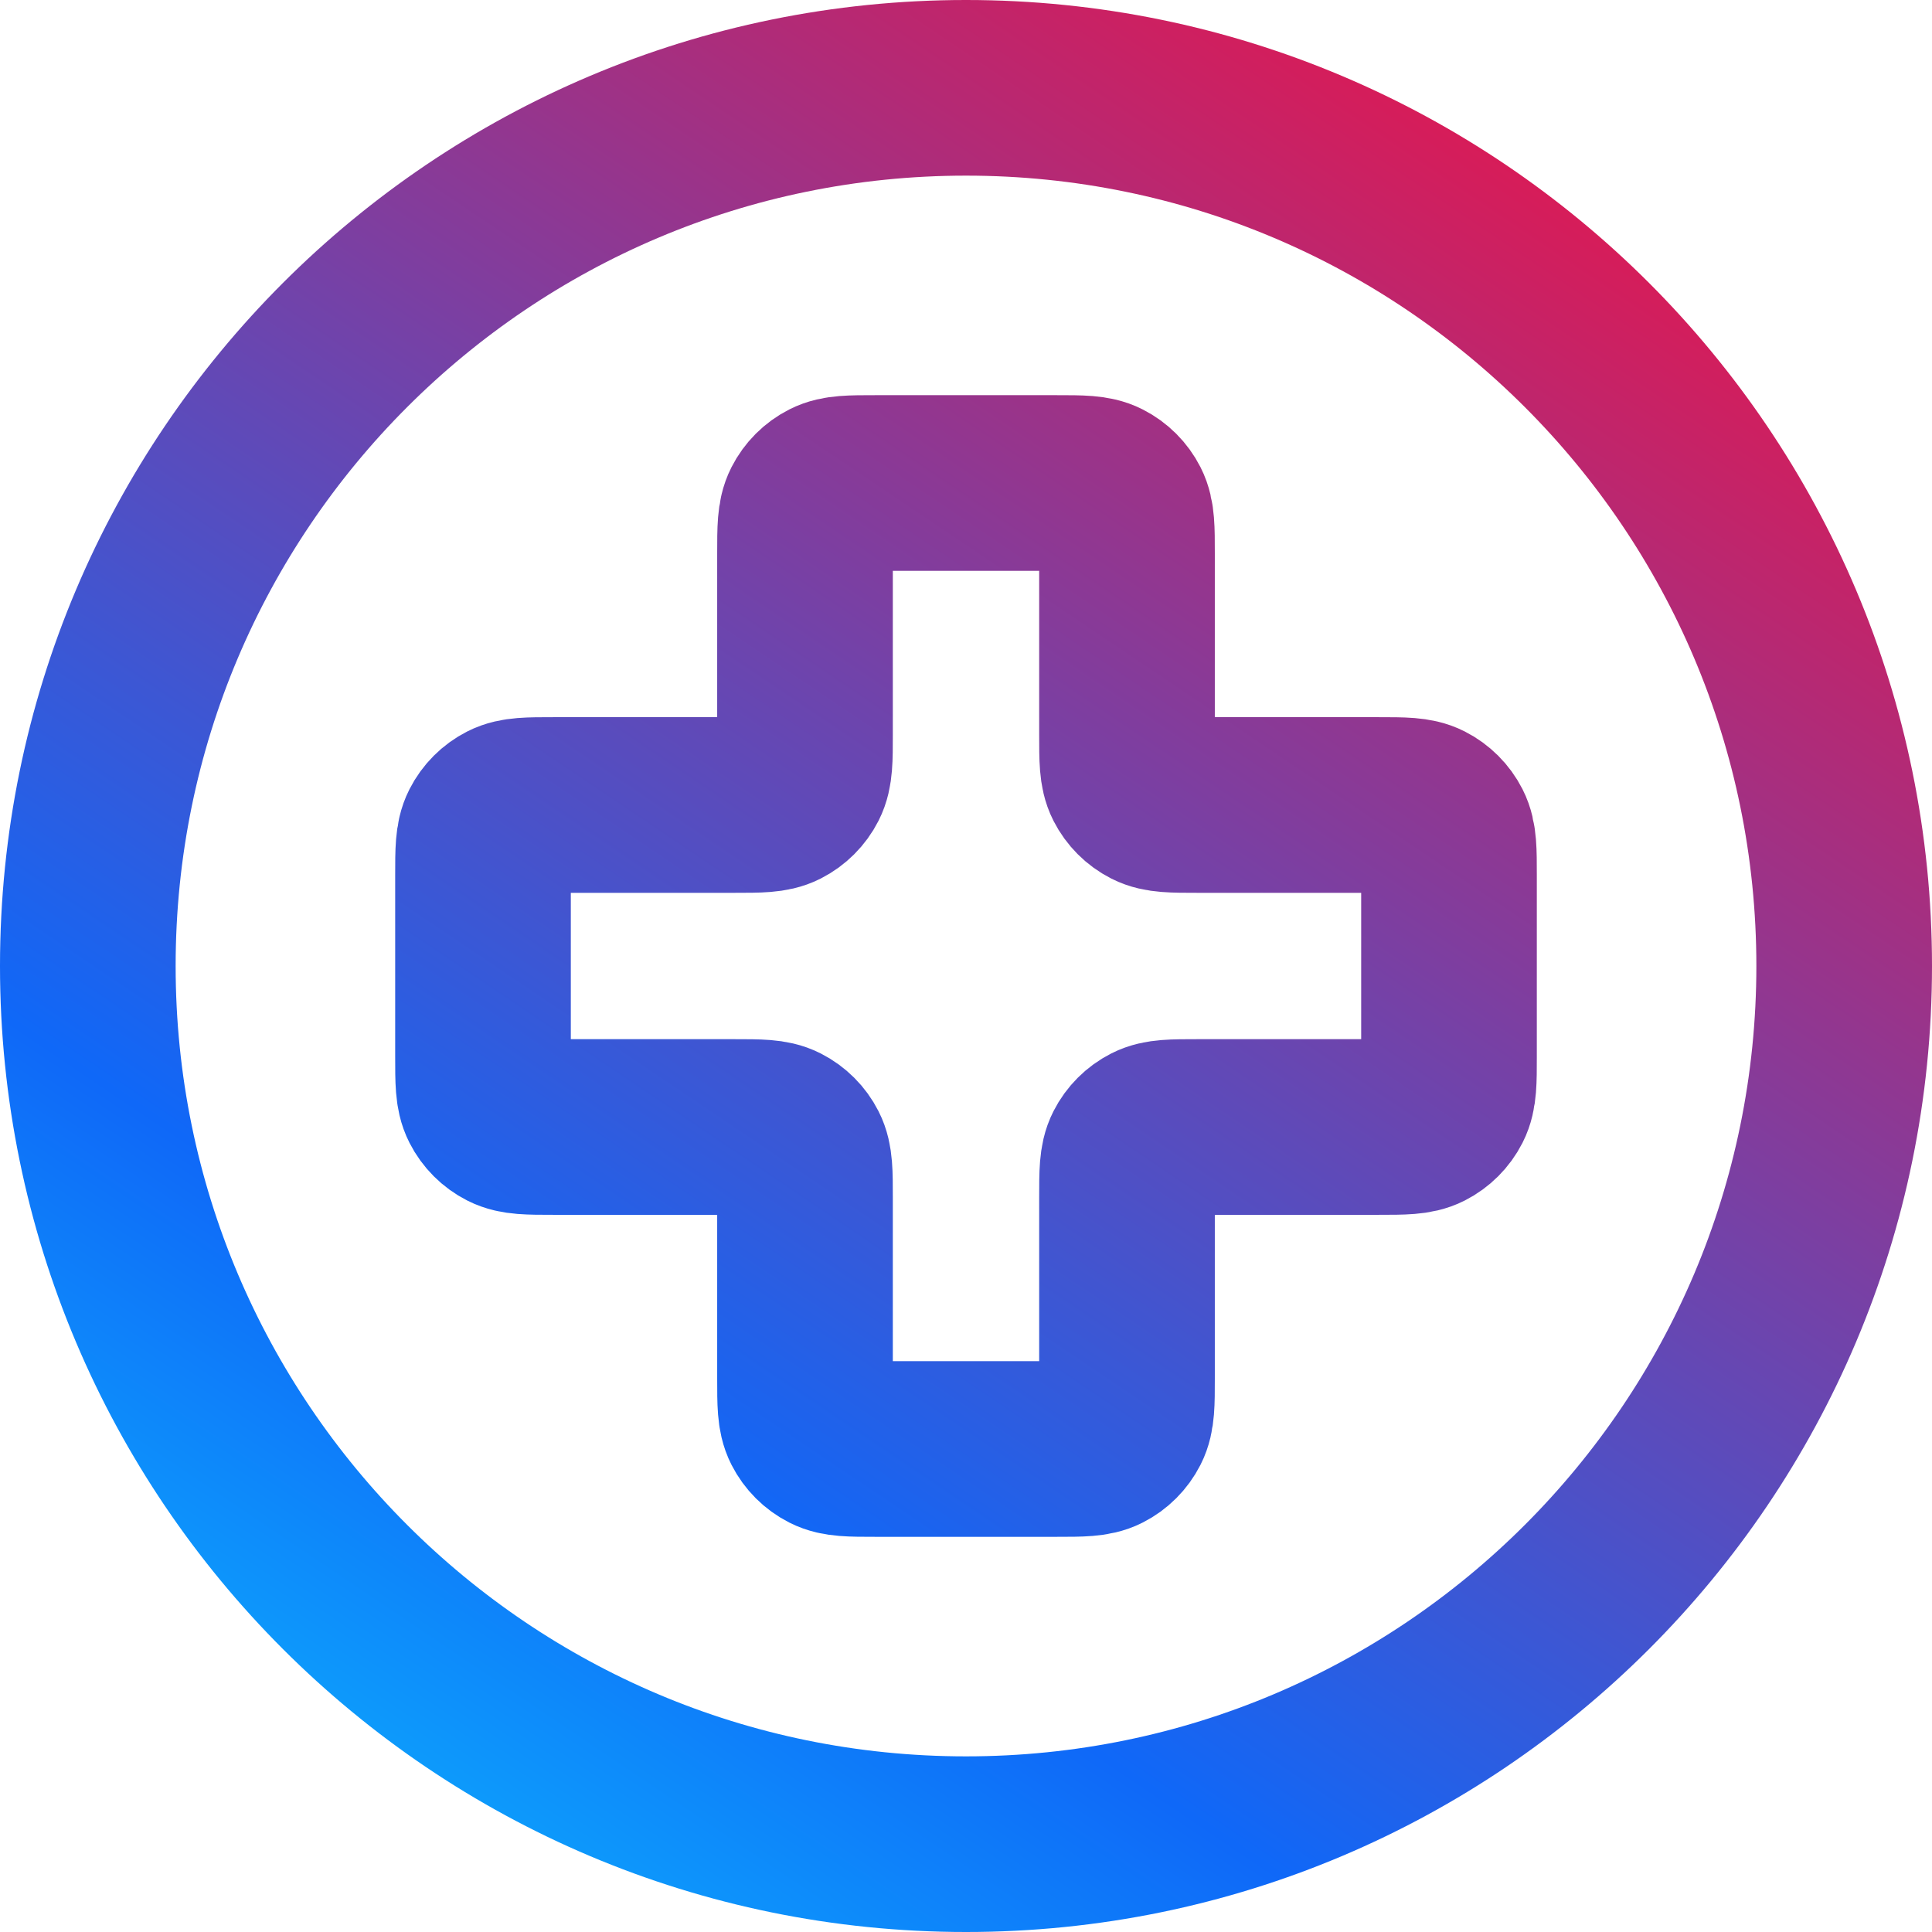
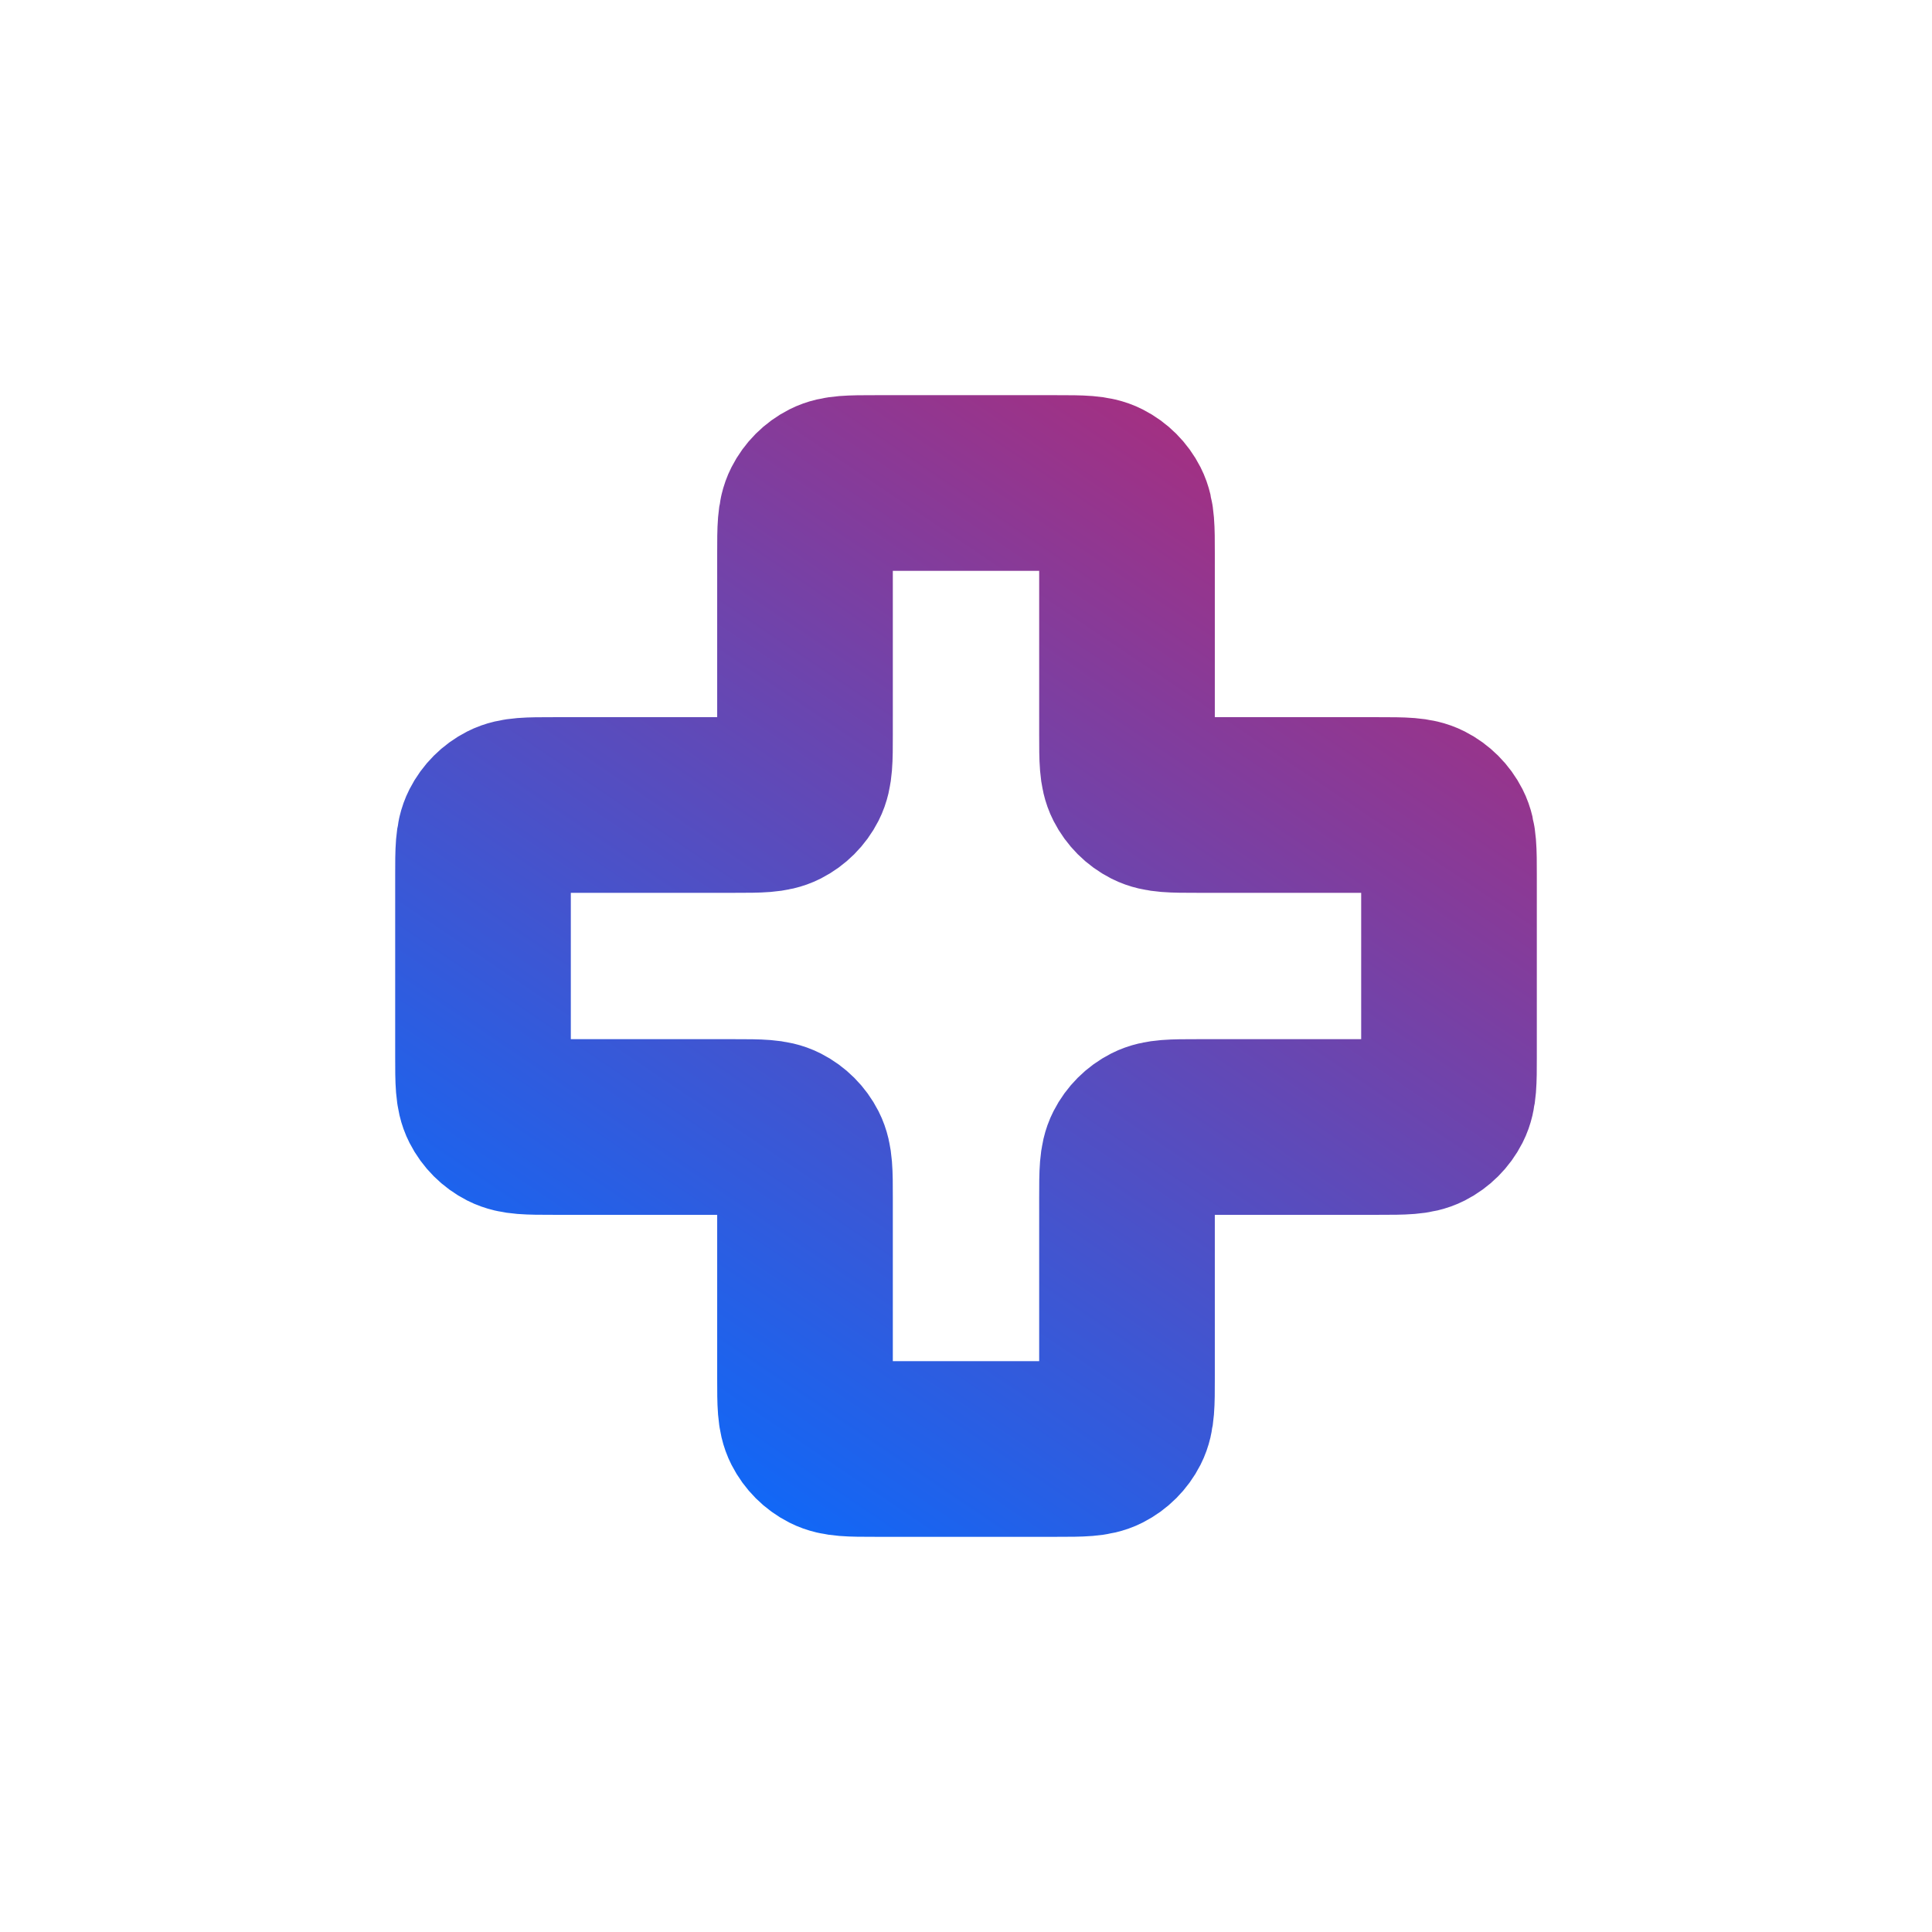
<svg xmlns="http://www.w3.org/2000/svg" width="352" height="352" viewBox="0 0 352 352" fill="none">
-   <path d="M176 336C264.366 336 336 264.366 336 176C336 87.634 264.366 16 176 16C87.634 16 16 87.634 16 176C16 264.366 87.634 336 176 336Z" stroke="url(#paint0_linear_2044_5)" stroke-width="32" stroke-linecap="round" stroke-linejoin="round" />
  <path d="M205.333 100.8C205.333 96.32 205.333 94.079 204.461 92.368C203.694 90.863 202.471 89.639 200.965 88.872C199.254 88 197.014 88 192.533 88H159.467C154.986 88 152.746 88 151.035 88.872C149.529 89.639 148.306 90.863 147.539 92.368C146.667 94.079 146.667 96.32 146.667 100.8V133.867C146.667 138.347 146.667 140.587 145.795 142.299C145.028 143.804 143.804 145.028 142.299 145.795C140.587 146.667 138.347 146.667 133.867 146.667H100.8C96.32 146.667 94.079 146.667 92.368 147.539C90.863 148.306 89.639 149.529 88.872 151.035C88 152.746 88 154.986 88 159.467V192.533C88 197.014 88 199.254 88.872 200.965C89.639 202.471 90.863 203.694 92.368 204.461C94.079 205.333 96.32 205.333 100.8 205.333H133.867C138.347 205.333 140.587 205.333 142.299 206.205C143.804 206.972 145.028 208.196 145.795 209.701C146.667 211.413 146.667 213.653 146.667 218.133V251.2C146.667 255.68 146.667 257.921 147.539 259.632C148.306 261.137 149.529 262.361 151.035 263.128C152.746 264 154.986 264 159.467 264H192.533C197.014 264 199.254 264 200.965 263.128C202.471 262.361 203.694 261.137 204.461 259.632C205.333 257.921 205.333 255.68 205.333 251.2V218.133C205.333 213.653 205.333 211.413 206.205 209.701C206.972 208.196 208.196 206.972 209.701 206.205C211.413 205.333 213.653 205.333 218.133 205.333H251.2C255.68 205.333 257.921 205.333 259.632 204.461C261.137 203.694 262.361 202.471 263.128 200.965C264 199.254 264 197.014 264 192.533V159.467C264 154.986 264 152.746 263.128 151.035C262.361 149.529 261.137 148.306 259.632 147.539C257.921 146.667 255.68 146.667 251.2 146.667H218.133C213.653 146.667 211.413 146.667 209.701 145.795C208.196 145.028 206.972 143.804 206.205 142.299C205.333 140.587 205.333 138.347 205.333 133.867V100.8Z" stroke="url(#paint1_linear_2044_5)" stroke-width="32" stroke-linecap="round" stroke-linejoin="round" />
  <defs>
    <linearGradient id="paint0_linear_2044_5" x1="336" y1="3.08" x2="56.065" y2="418.842" gradientUnits="userSpaceOnUse">
      <stop stop-color="#FF0D39" />
      <stop offset="0.675" stop-color="#0F68F8" />
      <stop offset="0.955" stop-color="#0ACBFF" />
    </linearGradient>
    <linearGradient id="paint1_linear_2044_5" x1="336" y1="3.08" x2="56.065" y2="418.842" gradientUnits="userSpaceOnUse">
      <stop stop-color="#FF0D39" />
      <stop offset="0.675" stop-color="#0F68F8" />
      <stop offset="0.955" stop-color="#0ACBFF" />
    </linearGradient>
  </defs>
</svg>